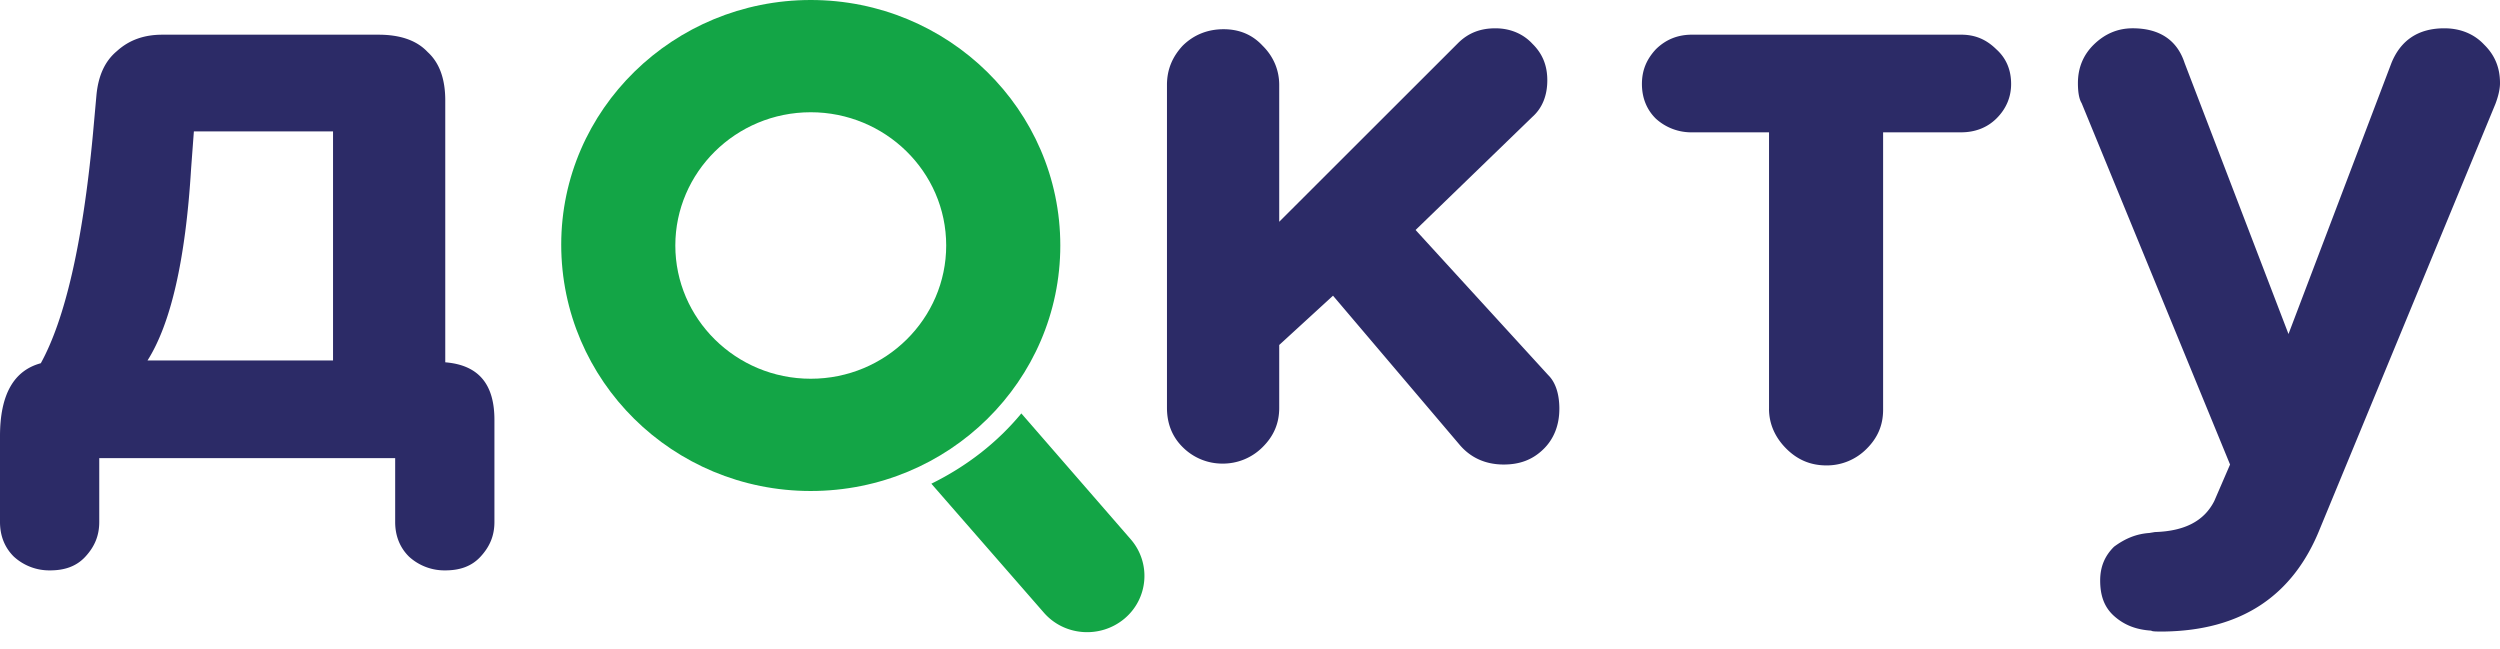
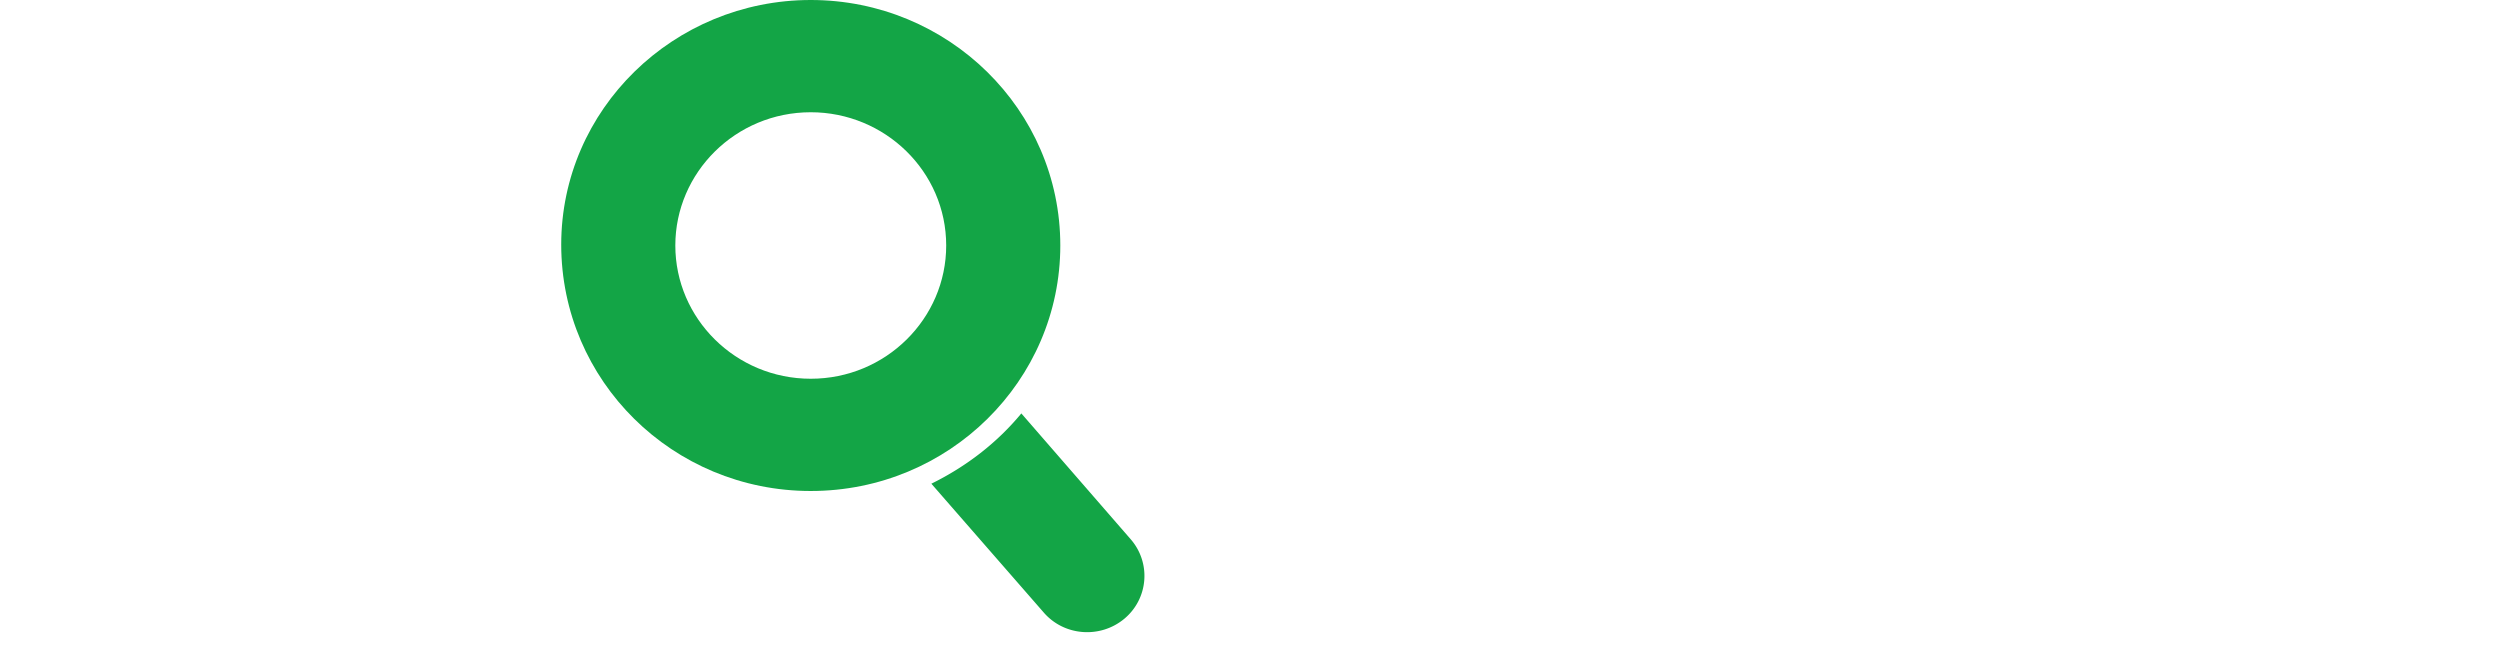
<svg xmlns="http://www.w3.org/2000/svg" width="131" height="34" fill="none">
  <path fill-rule="evenodd" clip-rule="evenodd" d="M42.484 25.728c7.243 0 13.076-5.786 13.076-12.864C55.56 5.739 49.678 0 42.484 0 35.29 0 29.408 5.739 29.408 12.816c0 7.126 5.833 12.912 13.076 12.912zm0-5.882c3.937 0 7.097-3.156 7.097-6.982 0-3.874-3.208-6.982-7.097-6.982-3.937 0-7.097 3.156-7.097 6.982s3.16 6.982 7.097 6.982z" fill="#13A546" />
  <path fill-rule="evenodd" clip-rule="evenodd" d="m48.803 25.346 5.882 6.742c1.07 1.244 2.965 1.387 4.229.335a2.92 2.92 0 0 0 .34-4.16l-5.736-6.6c-1.264 1.53-2.868 2.774-4.715 3.683z" fill="#13A546" />
-   <path d="M81.71 21.424c0 .861-.29 1.578-.825 2.104-.584.574-1.264.813-2.09.813-.924 0-1.702-.334-2.285-1.004l-6.66-7.843-2.819 2.583v3.3c0 .812-.292 1.482-.875 2.056a2.93 2.93 0 0 1-2.09.86 2.93 2.93 0 0 1-2.09-.86c-.584-.574-.827-1.291-.827-2.057V4.448c0-.813.292-1.483.827-2.057.583-.574 1.312-.86 2.139-.86.826 0 1.506.286 2.041.86.583.574.875 1.291.875 2.057v7.173l9.381-9.373c.535-.526 1.167-.765 1.945-.765s1.458.287 1.944.813c.535.526.778 1.147.778 1.912 0 .766-.243 1.435-.778 1.913l-6.124 5.93 6.95 7.604c.39.382.584 1.004.584 1.77zM92.697 21.424V6.934h-4.035a2.75 2.75 0 0 1-1.896-.717c-.486-.478-.729-1.1-.729-1.817 0-.718.243-1.292.73-1.818.534-.526 1.166-.765 1.895-.765h14.096c.73 0 1.313.24 1.848.765.534.479.777 1.1.777 1.817 0 .67-.243 1.292-.777 1.818-.487.478-1.118.717-1.848.717h-4.083v14.538c0 .813-.291 1.482-.875 2.056a2.93 2.93 0 0 1-2.09.86c-.826 0-1.507-.286-2.09-.86-.583-.574-.924-1.291-.924-2.104zM112.626 27.928l.291-.048c1.556-.048 2.577-.574 3.111-1.626l.827-1.913-7.778-18.937c-.146-.24-.194-.622-.194-1.052 0-.813.291-1.483.826-2.009.583-.573 1.264-.86 2.042-.86 1.409 0 2.333.621 2.722 1.817l5.444 14.203L125.312 3.3c.487-1.196 1.41-1.817 2.771-1.817.827 0 1.556.287 2.09.86.584.574.827 1.244.827 2.009 0 .335-.098.717-.243 1.1l-9.187 22.237c-1.41 3.539-4.132 5.356-8.215 5.404-.34 0-.583 0-.632-.048-.778-.048-1.41-.287-1.944-.765-.535-.479-.73-1.1-.73-1.865 0-.718.243-1.291.73-1.77.583-.43 1.166-.67 1.847-.717zM25.908 21.998v5.356c0 .717-.243 1.291-.729 1.817s-1.118.717-1.847.717a2.75 2.75 0 0 1-1.896-.717c-.486-.478-.729-1.1-.729-1.817v-3.348H5.201v3.348c0 .717-.243 1.291-.729 1.817s-1.118.717-1.847.717a2.75 2.75 0 0 1-1.896-.717C.243 28.693 0 28.071 0 27.354v-4.495c0-2.2.73-3.444 2.139-3.826 1.264-2.296 2.187-6.265 2.722-11.908l.194-2.152c.098-1.004.438-1.769 1.07-2.295.632-.574 1.41-.86 2.381-.86h11.326c1.118 0 1.993.286 2.576.908.632.574.924 1.434.924 2.534v13.725c1.75.143 2.576 1.148 2.576 3.013zm-8.457-3.109V6.886h-7.292l-.146 1.96c-.291 4.783-1.069 8.13-2.284 10.043h9.722z" fill="#2C2B67" />
</svg>